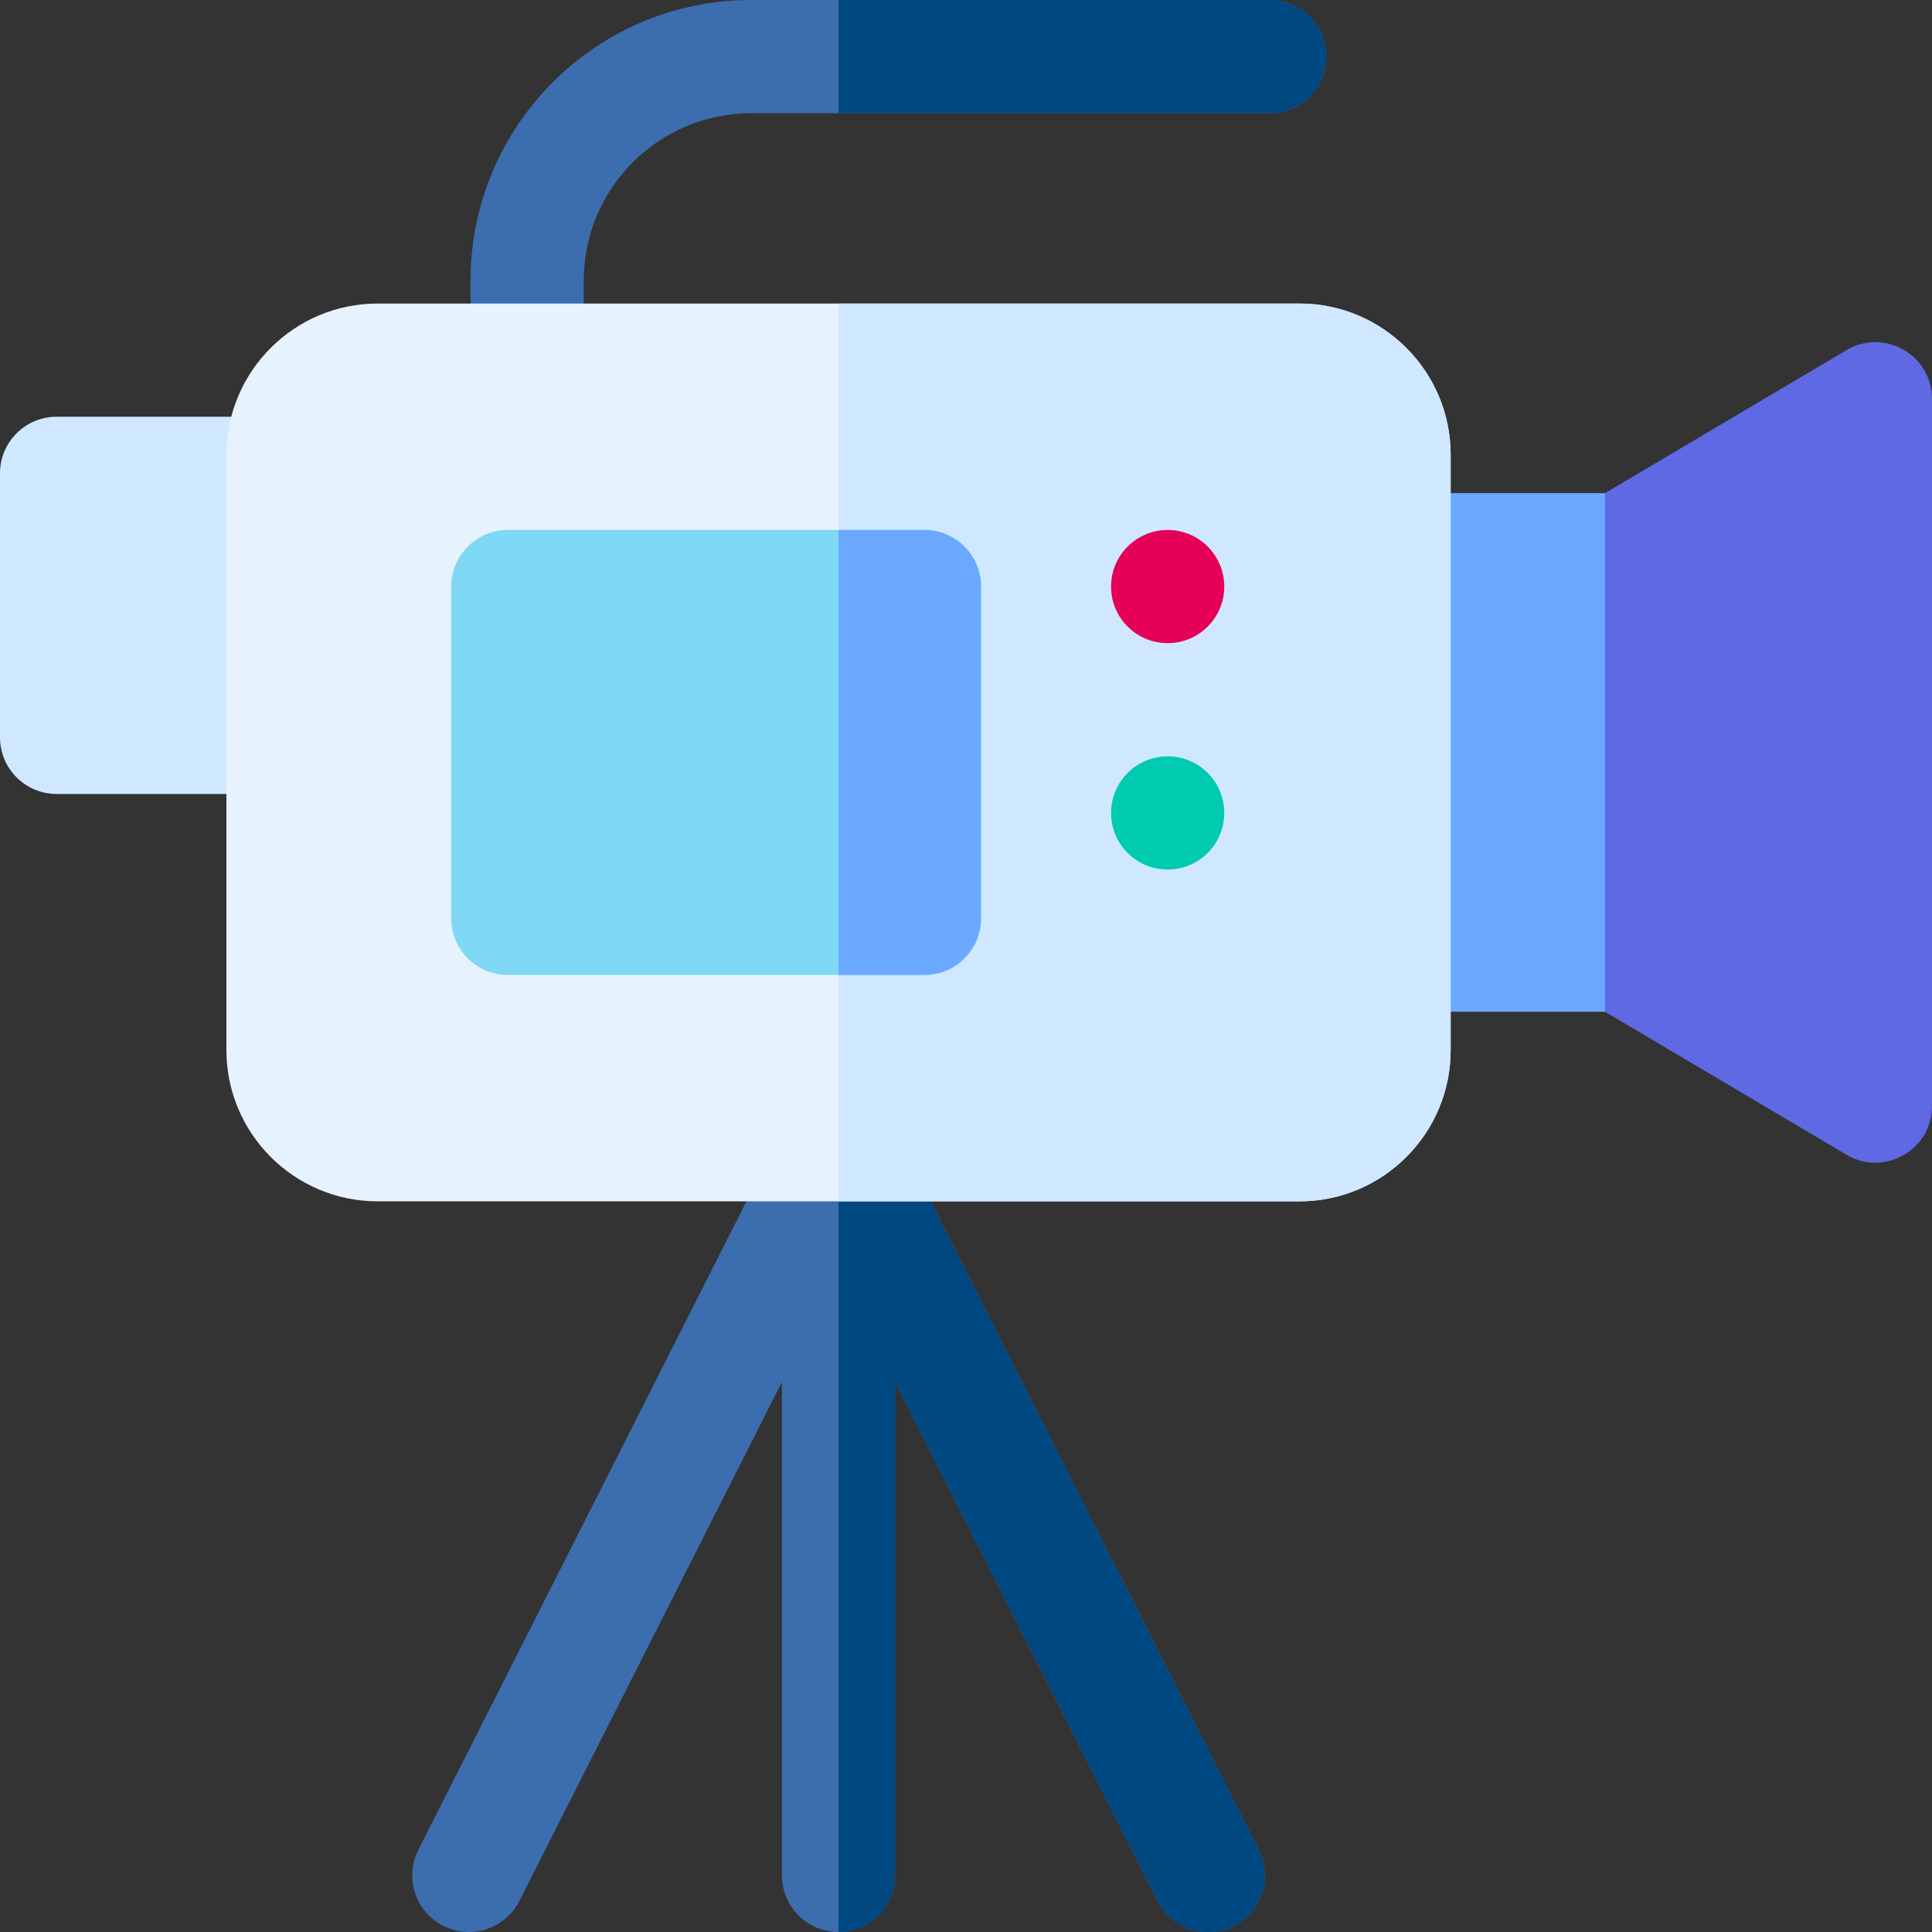
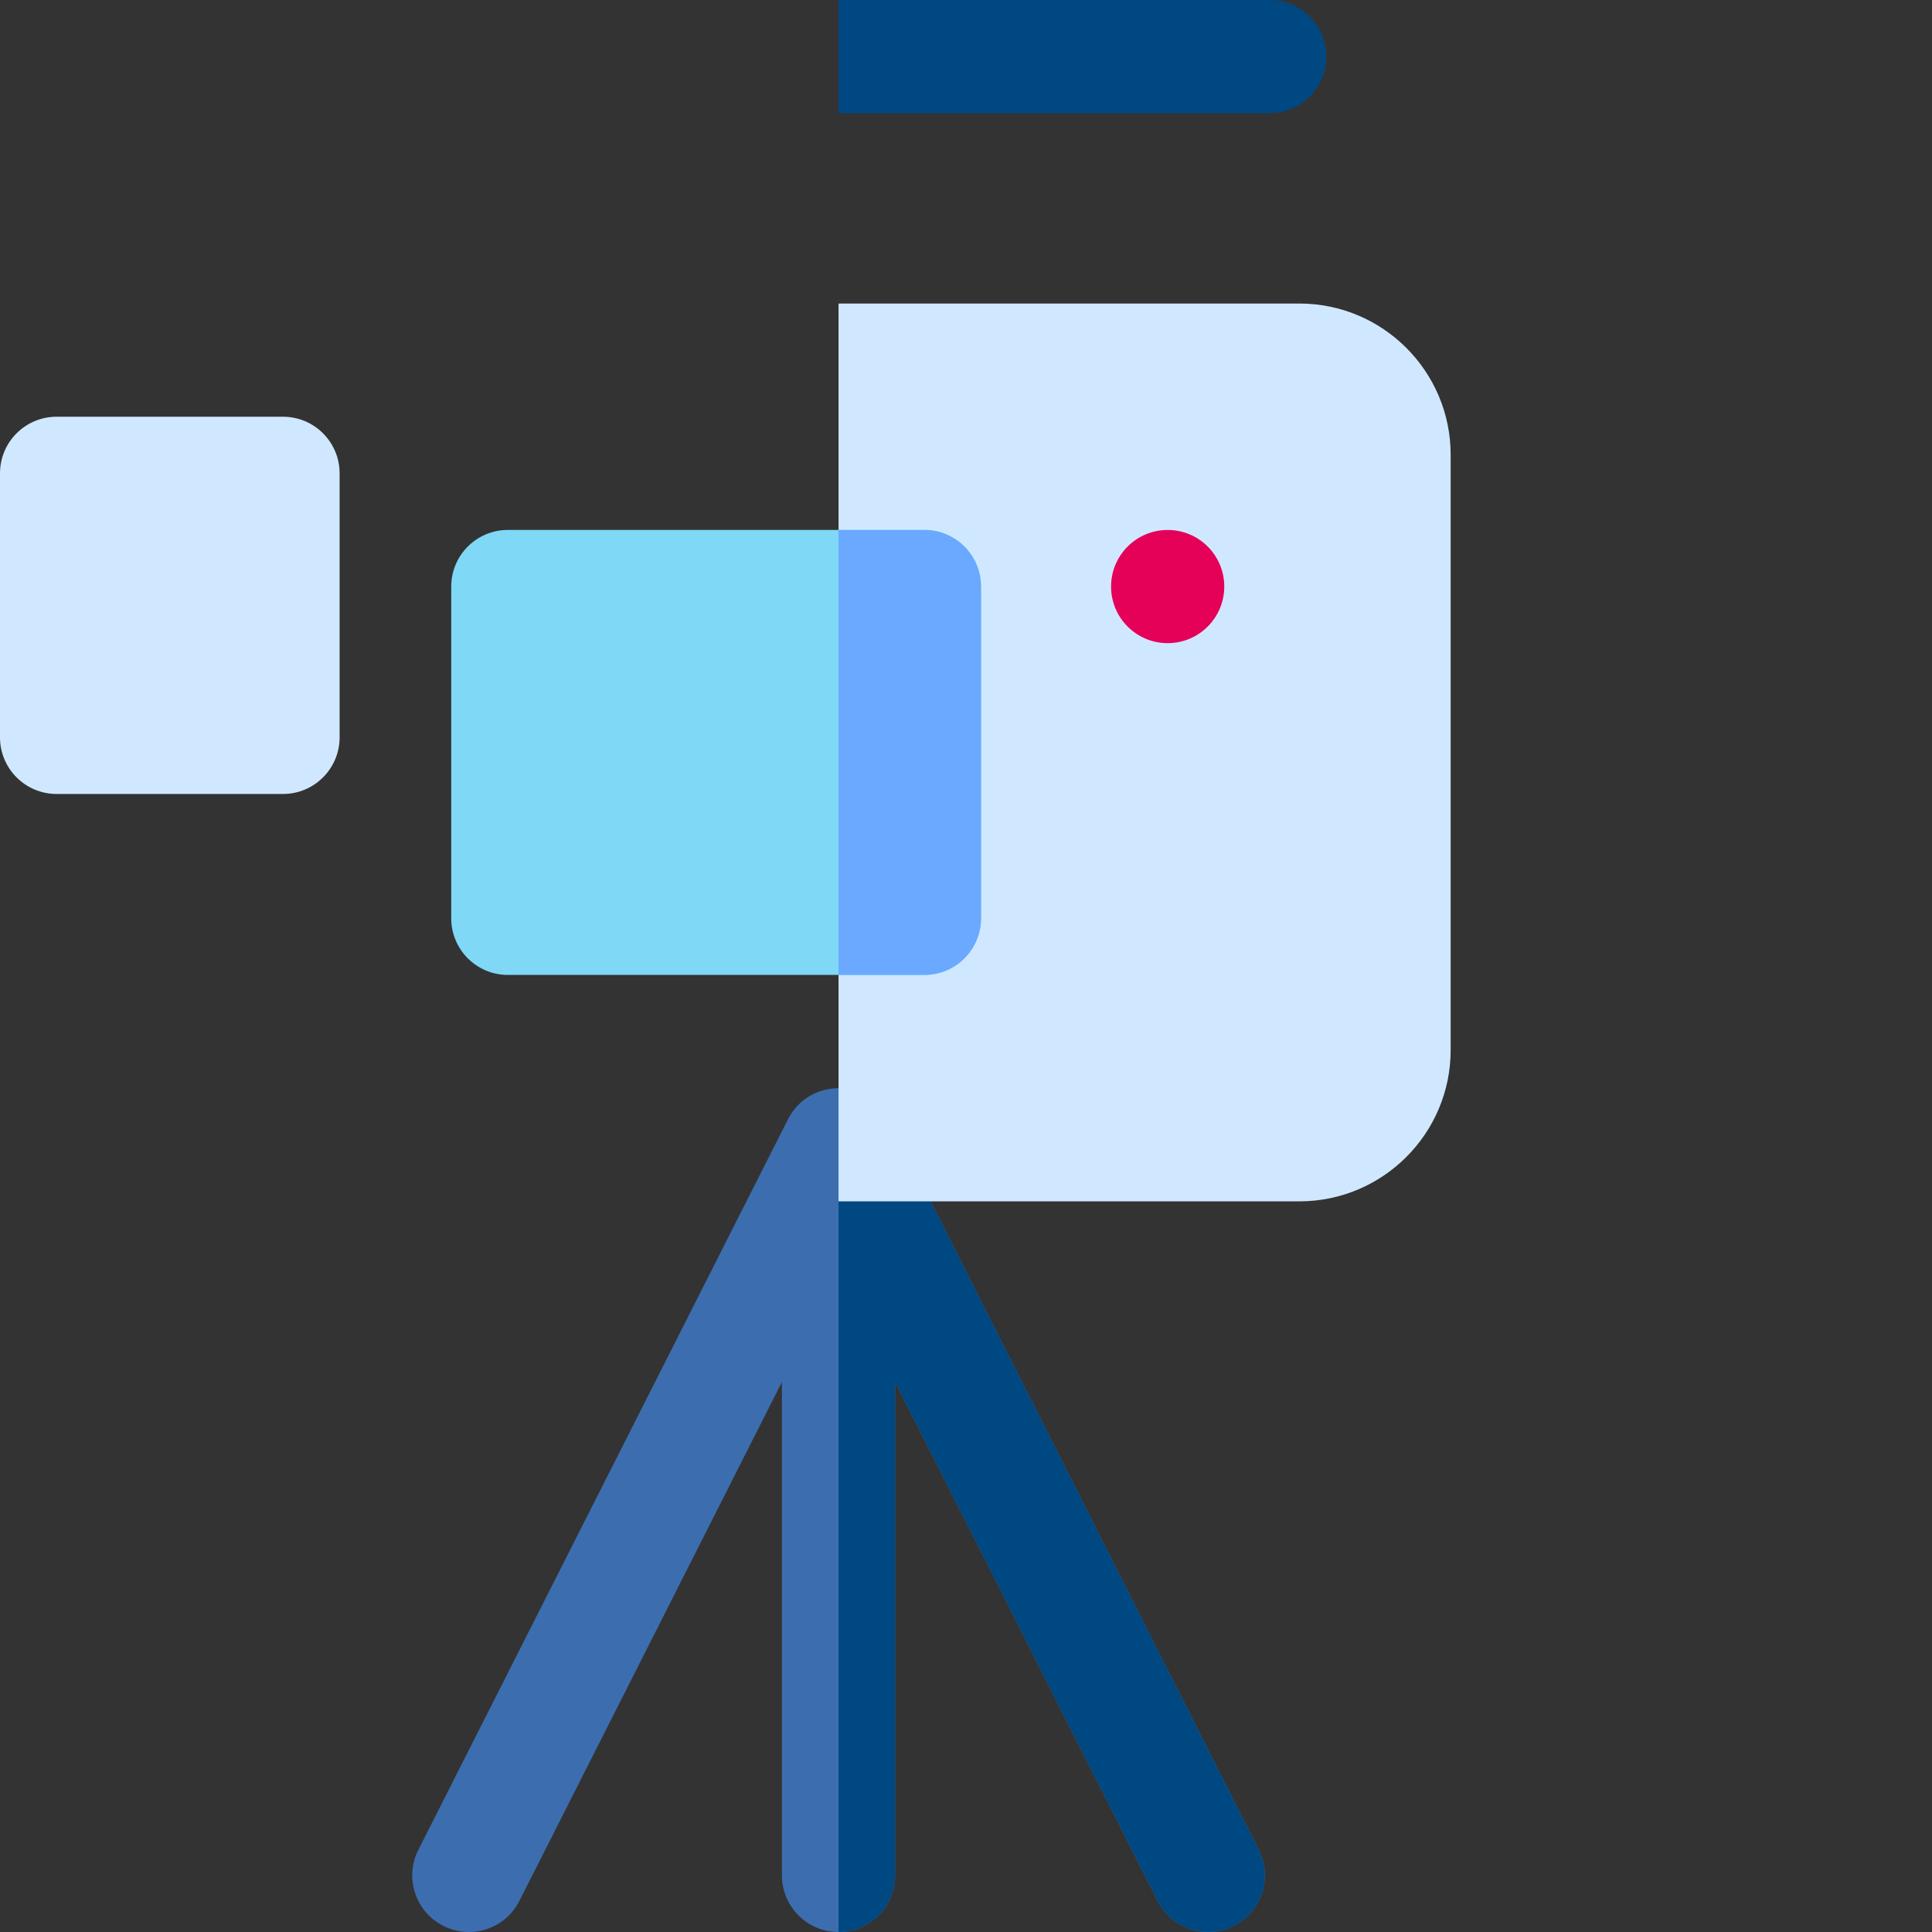
<svg xmlns="http://www.w3.org/2000/svg" id="Capa_1" height="512" viewBox="0 0 512 512" width="512">
  <rect x="0" y="0" width="512" height="512" fill="#333333" stroke="none" />
  <g>
    <path d="m326.96 510.377c-7.39 3.74-16.42.79-20.16-6.61l-69.58-137.529v130.759c0 8.28-6.71 15-15 15-8.28 0-15-6.72-15-15v-130.759l-69.58 137.529c-3.73 7.39-12.75 10.36-20.15 6.61-7.4-3.74-10.36-12.76-6.62-20.15l97.97-193.629c2.74-5.44 8.06-8.2 13.38-8.21 5.3-.01 10.6 2.7 13.39 8.21l97.96 193.629c3.74 7.39.78 16.41-6.61 20.15z" fill="#3c6eaf" />
    <path d="m326.96 510.377c-7.39 3.74-16.42.79-20.16-6.61l-69.58-137.529v130.759c0 8.28-6.71 15-15 15v-223.609c5.3-.01 10.6 2.7 13.39 8.21l97.96 193.629c3.74 7.39.78 16.41-6.61 20.15z" fill="#004881" />
    <g>
-       <path d="m351.49 15c0 8.28-6.72 15-15 15h-137.46c-24.44 0-44.33 19.89-44.33 44.34v21.1c0 8.29-6.72 15-15 15-8.29 0-15-6.71-15-15v-21.1c0-40.99 33.34-74.34 74.33-74.34h137.46c8.28 0 15 6.72 15 15z" fill="#3c6eaf" />
-     </g>
-     <path d="m446.801 150.503-21.461-19.814h-55.9c-8.28 0-15 6.71-15 15v107.439c0 8.28 6.72 15 15 15h55.9l21.461-23.787z" fill="#6aa9ff" />
-     <path d="m512 105.689v187.439c0 11.724-12.791 18.767-22.64 12.9l-64.02-37.9v-137.439l64.02-37.91c9.979-5.926 22.64 1.298 22.64 12.91z" fill="#5f69e3" />
+       </g>
    <g>
      <path d="m90 125.439v69.97c0 8.28-6.72 15-15 15h-60c-8.28 0-15-6.72-15-15v-69.97c0-8.28 6.72-15 15-15h60c8.28 0 15 6.72 15 15z" fill="#d0e8ff" />
    </g>
    <g>
-       <path d="m384.44 120.519v157.769c0 22.1-17.98 40.08-40.08 40.08h-244.28c-22.1 0-40.08-17.98-40.08-40.08v-157.769c0-22.1 17.98-40.08 40.08-40.08h244.28c22.1 0 40.08 17.98 40.08 40.08z" fill="#e7f2ff" />
-     </g>
+       </g>
    <path d="m384.44 120.519v157.769c0 22.1-17.98 40.08-40.08 40.08h-122.14v-237.929h122.14c22.1 0 40.08 17.98 40.08 40.08z" fill="#d0e8ff" />
    <g>
      <path d="m259.98 155.439v87.929c0 8.28-6.72 15-15 15h-110.4c-8.28 0-15-6.72-15-15v-87.929c0-8.28 6.72-15 15-15h110.4c8.28 0 15 6.72 15 15z" fill="#7ed8f6" />
    </g>
    <path d="m259.98 155.439v87.929c0 8.28-6.72 15-15 15h-22.76v-117.929h22.76c8.28 0 15 6.72 15 15z" fill="#6aa9ff" />
    <g>
      <circle cx="309.444" cy="155.444" fill="#e50058" r="15" />
    </g>
    <g>
-       <circle cx="309.444" cy="215.443" fill="#00cab0" r="15" />
-     </g>
+       </g>
    <path d="m351.49 15c0 8.28-6.72 15-15 15h-114.27v-30h114.27c8.28 0 15 6.72 15 15z" fill="#004881" />
  </g>
</svg>